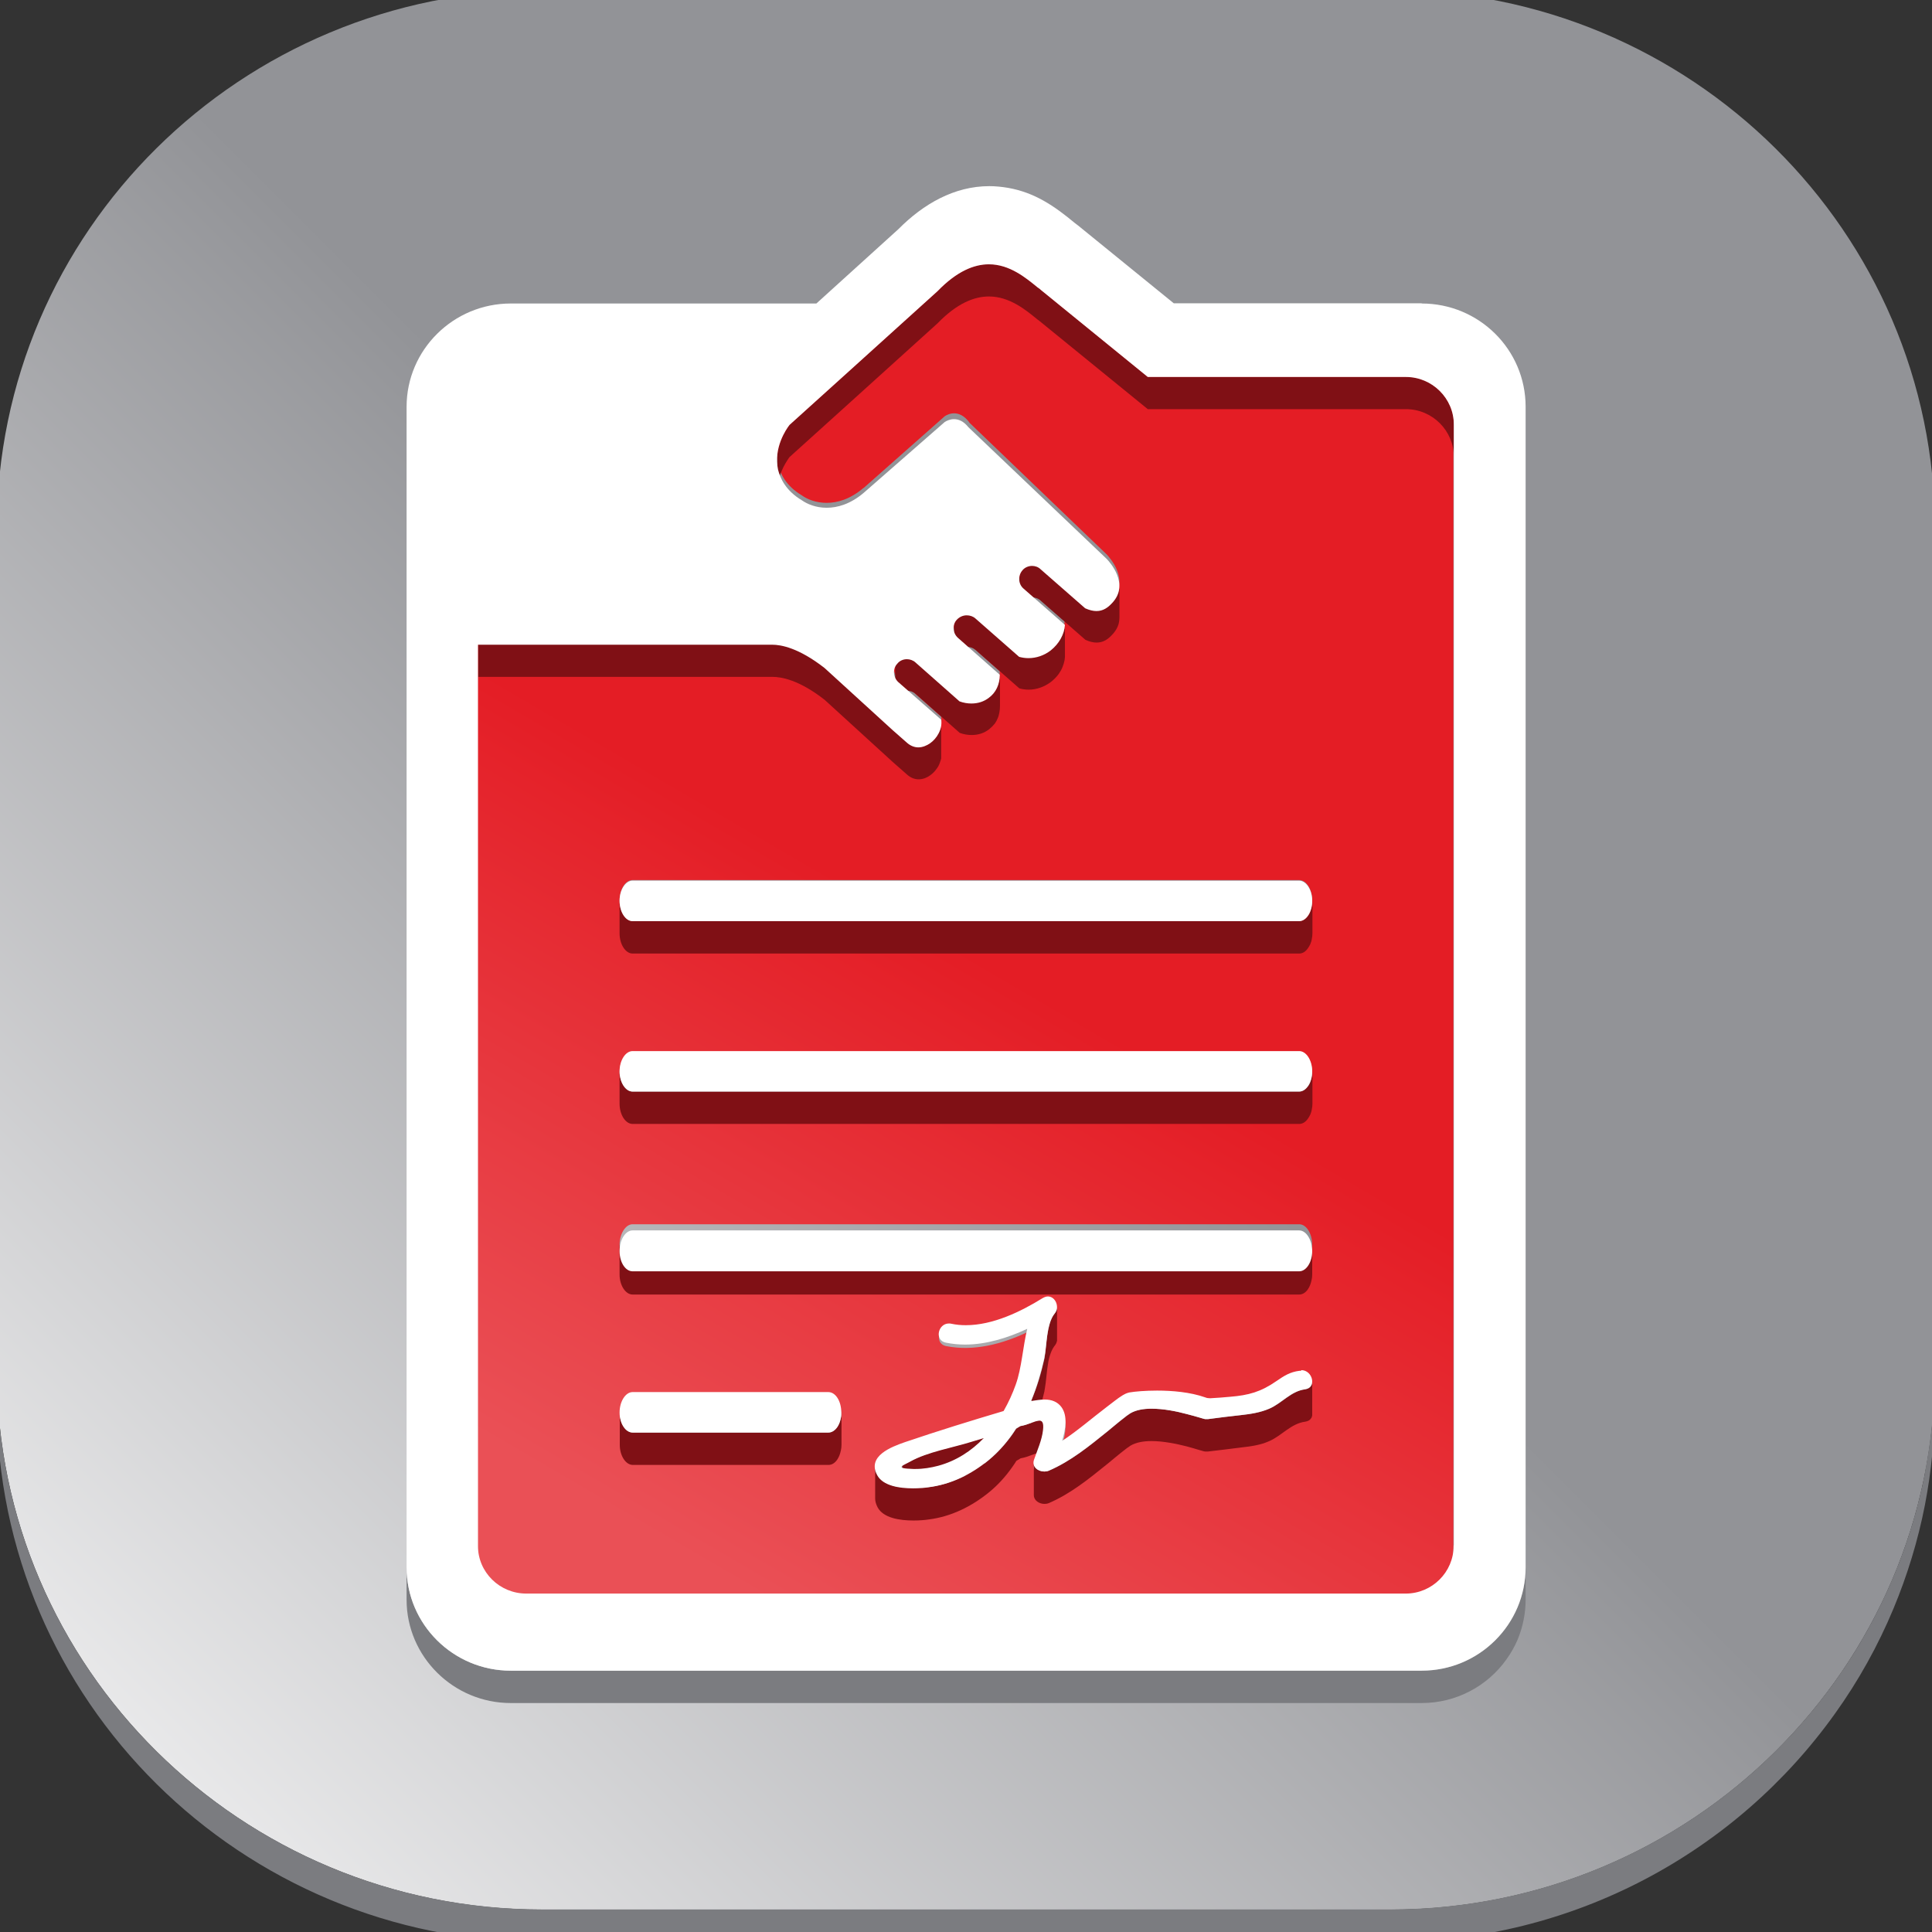
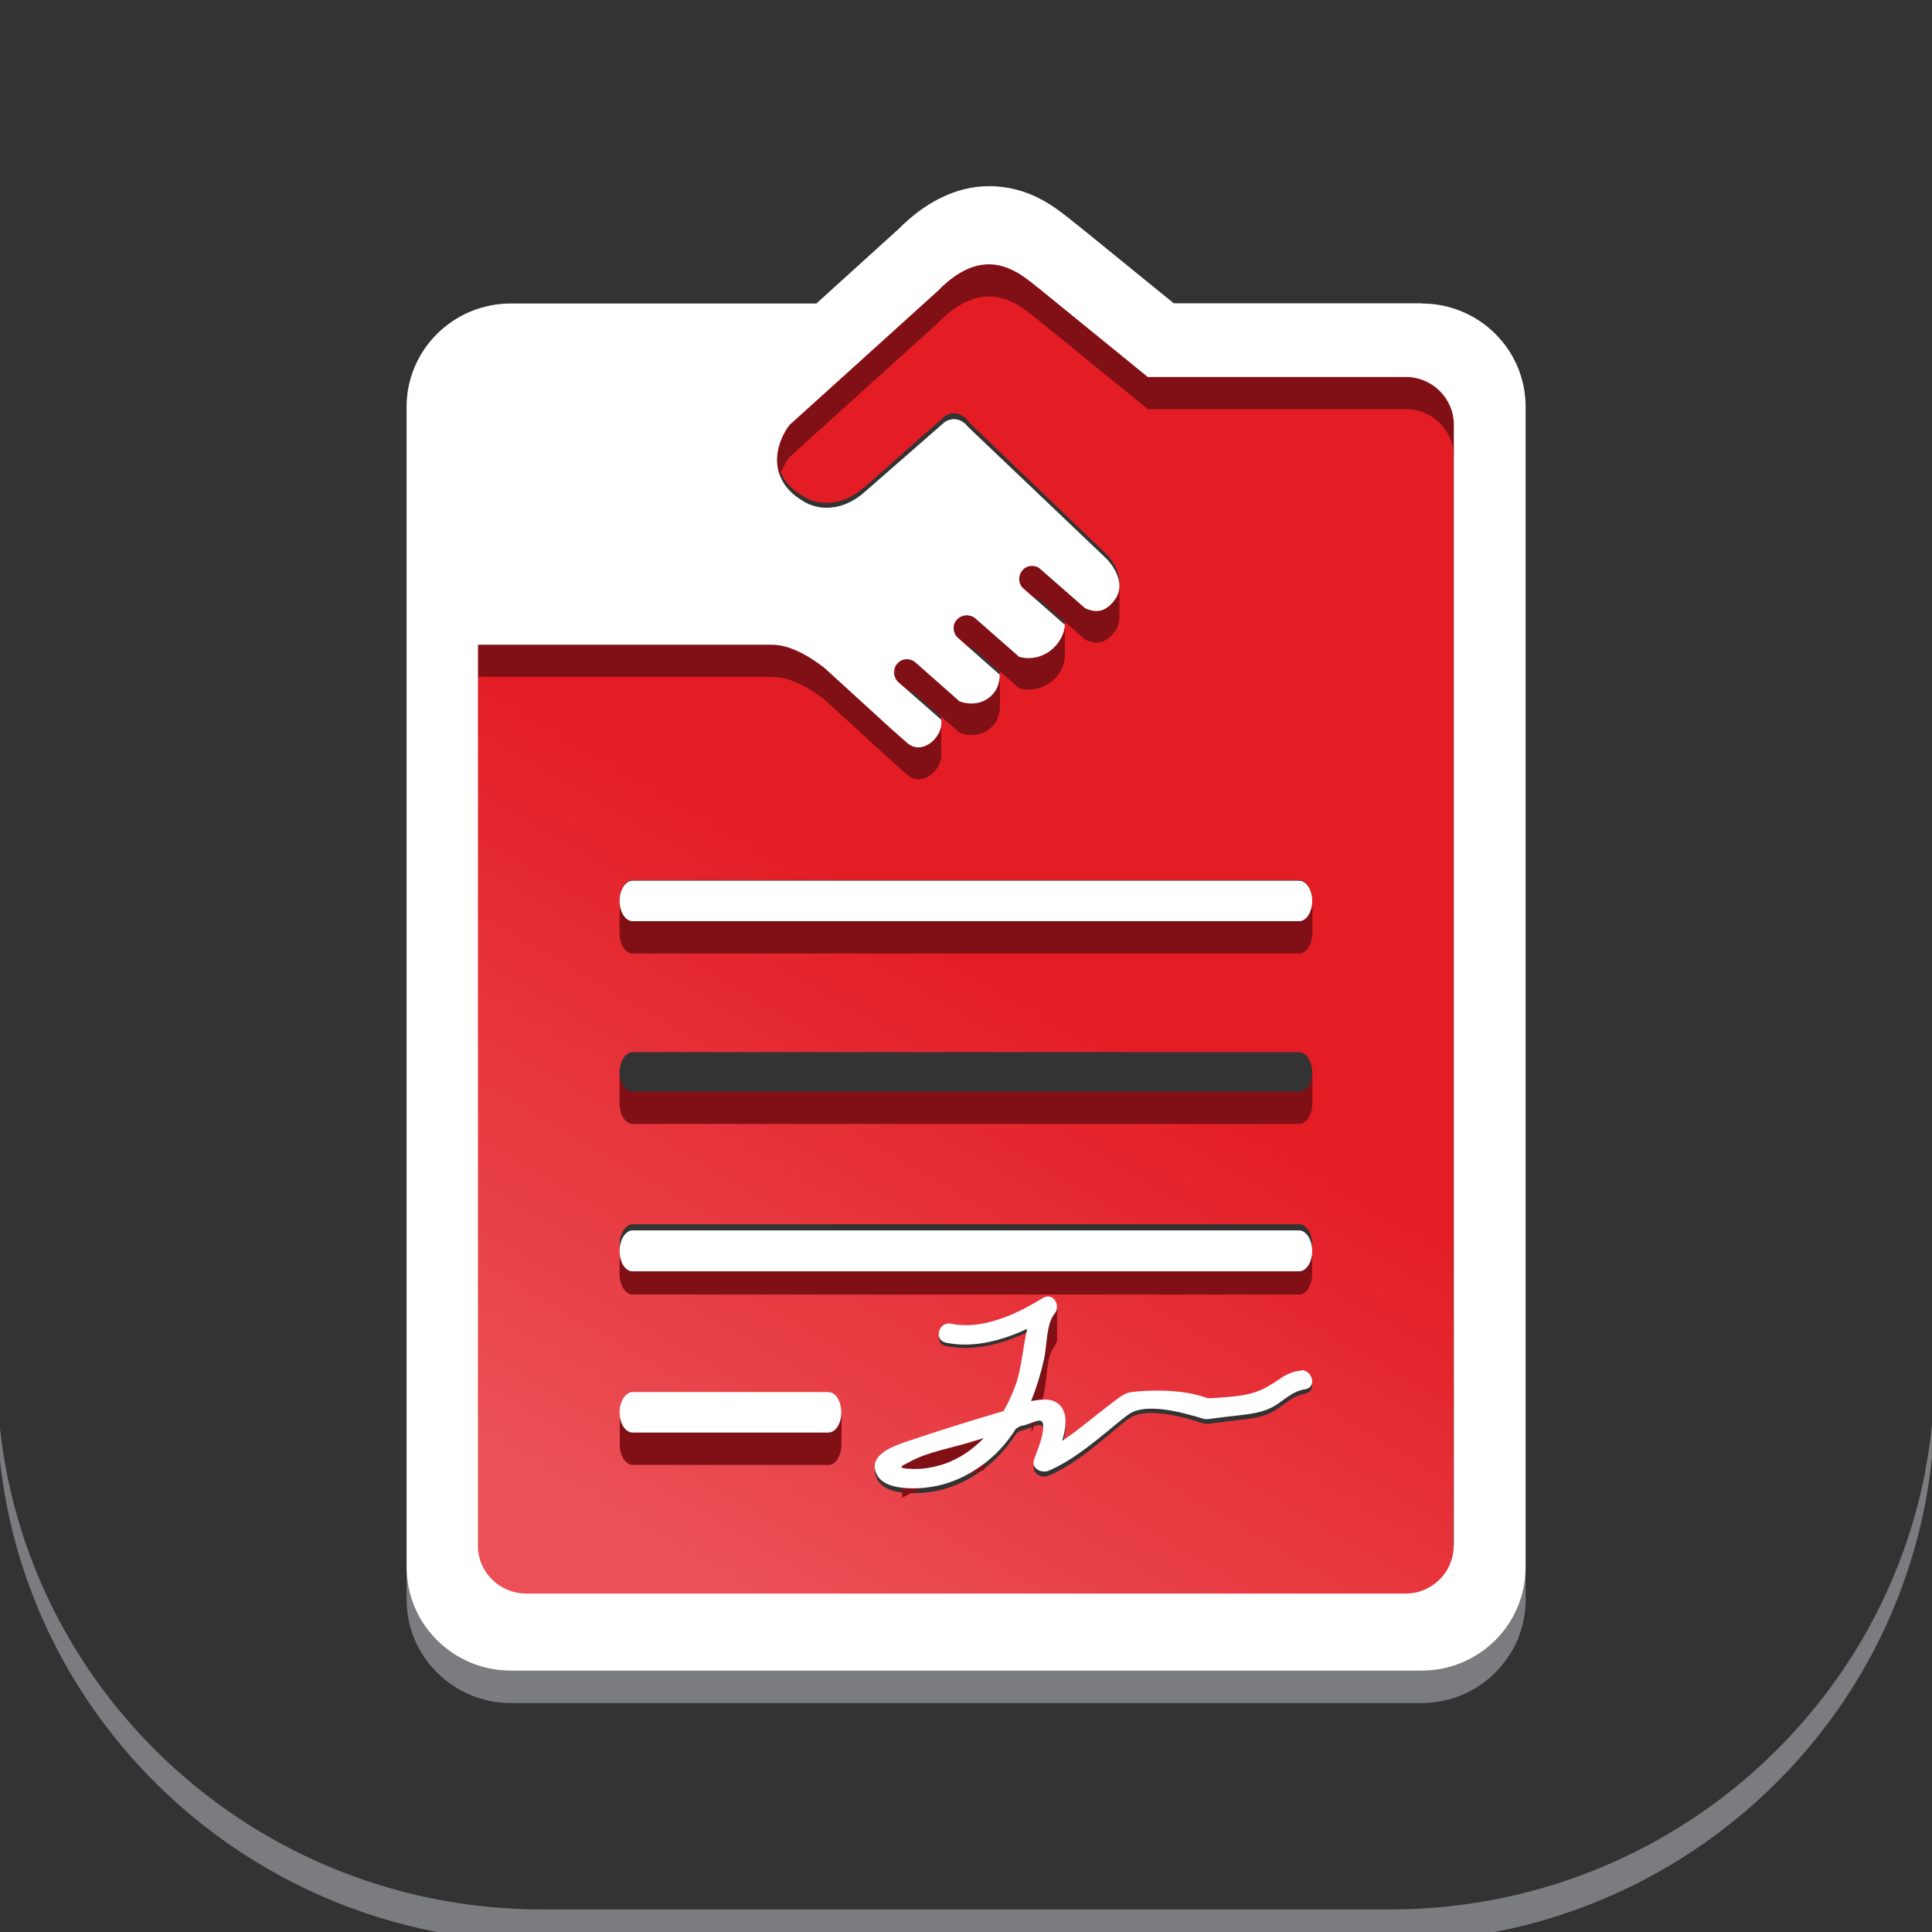
<svg xmlns="http://www.w3.org/2000/svg" xmlns:xlink="http://www.w3.org/1999/xlink" id="Layer_1" viewBox="0 0 90.71 90.71">
  <rect x="0" y="0" width="90.71" height="90.71" fill="#333333" stroke="none" />
  <defs>
    <style>.cls-1{fill:url(#linear-gradient);}.cls-2{fill:#fff;}.cls-3{fill:#801015;}.cls-4{fill:#7b7c80;}.cls-5{fill:url(#linear-gradient-3);}.cls-5,.cls-6{fill-rule:evenodd;}.cls-6{fill:url(#linear-gradient-2);}</style>
    <linearGradient id="linear-gradient" x1="4.74" y1="85.21" x2="61.23" y2="28.72" gradientUnits="userSpaceOnUse">
      <stop offset="0" stop-color="#eeeeef" />
      <stop offset=".75" stop-color="#929397" />
    </linearGradient>
    <linearGradient id="linear-gradient-2" x1="43.61" y1="69.54" x2="44.54" y2="67.96" gradientUnits="userSpaceOnUse">
      <stop offset="0" stop-color="#ea5056" />
      <stop offset=".75" stop-color="#e41d25" />
    </linearGradient>
    <linearGradient id="linear-gradient-3" x1="32.77" y1="73.33" x2="53.69" y2="37.5" xlink:href="#linear-gradient-2" />
  </defs>
  <g id="HATCH">
-     <path class="cls-1" d="M65.26-.46c14.14,0,25.59,11.35,25.59,25.34v39.43c0,14-11.46,25.35-25.59,25.35H25.45C11.31,89.65-.15,78.3-.15,64.31V24.88C-.15,10.88,11.31-.46,25.45-.46h39.81Z" />
-   </g>
+     </g>
  <g>
    <path class="cls-6" d="M42.77,68.83c-.33,.19-.81,.32,.14,.35,.39,.01,.79-.05,1.17-.15,.85-.23,1.56-.7,2.14-1.31-.19,.06-.37,.11-.56,.17-.89,.28-2.08,.48-2.89,.94Z" />
    <path class="cls-5" d="M66.01,17.44h-12.12l-5-4.11c-.06-.06-.12-.1-.17-.15-.94-.79-2.5-2.09-4.7,.17l-4.48,4.09h-.02l-2.45,2.25s-.06,.06-.09,.1c-.07,.1-.67,.99-.45,2.02,.1,.41,.36,1,1.12,1.45,.48,.35,1.66,.7,2.89-.35h.01l3.81-3.37c.2-.13,.67-.31,1.12,.25,.01,.01,.03,.04,.04,.06l6.45,6.19c.09,.1,1.12,1.19,.22,2.11-.25,.26-.61,.51-1.24,.22l-2.09-1.85c-.25-.23-.64-.2-.86,.04-.23,.26-.2,.65,.04,.87l1.95,1.73c-.03,.45-.28,.9-.67,1.21-.44,.33-.97,.45-1.48,.31l-2.05-1.82c-.25-.22-.64-.2-.87,.06-.22,.25-.19,.64,.06,.86l1.96,1.74c0,.45-.17,.84-.51,1.09-.36,.29-.87,.35-1.38,.17l-2.06-1.85c-.25-.22-.64-.2-.86,.06-.23,.25-.2,.64,.04,.87l2.02,1.79c.07,.44-.2,.9-.54,1.13-.22,.15-.65,.33-1.08-.04l-.67-.6-3.2-2.95h-.03c-1.37-1.1-2.27-1.12-2.57-1.09h-13.67v42.71c0,1.25,1.02,2.27,2.27,2.27h41.29c1.24,0,2.25-1.02,2.25-2.27V19.7c0-1.25-1.02-2.27-2.25-2.27Zm-27.11,50.05h-9.19c-.33,0-.61-.43-.61-.95s.28-.97,.61-.97h9.19c.33,0,.61,.43,.61,.97s-.28,.95-.61,.95Zm22.38-2.05c-.67,.09-1.08,.65-1.68,.92-.42,.19-.87,.25-1.32,.3-.49,.05-1.02,.13-1.57,.19-.04,0-.09,0-.13,0,0,0-.01,0-.01,0-.06,0-2.47-.92-3.5-.29-.04,.03-.09,.06-.13,.09-.03,.02-.06,.04-.08,.06-.33,.25-.7,.58-.85,.7-.87,.71-1.72,1.42-2.76,1.87-.34,.15-.84-.1-.69-.53,.15-.44,.37-.93,.42-1.39,.09-.83-.43-.29-1.06-.19-.07,.04-.13,.08-.2,.12-.35,.56-.78,1.07-1.29,1.49-.8,.67-1.77,1.15-2.82,1.28-.66,.09-2.02,.13-2.4-.57-.5-.92,.67-1.36,1.3-1.57,1.53-.53,3.08-1.01,4.63-1.48,0,0,0,0,0,0,.23-.4,.42-.82,.57-1.25,.28-.78,.33-1.77,.54-2.65-1.2,.57-2.54,.92-3.83,.66-.59-.12-.34-1.02,.25-.9,1.46,.3,3.07-.45,4.28-1.22,.48-.31,.88,.35,.57,.73-.41,.5-.36,1.54-.5,2.16-.15,.68-.35,1.34-.61,1.99,0,.01-.01,.02-.02,.04,.57-.15,1.14-.18,1.45,.27,.29,.42,.2,1.02,.03,1.59,.73-.48,1.38-1.06,2.09-1.61,.26-.2,.5-.41,.75-.56,.09-.06,.15-.09,.3-.14,.66-.11,2.31-.21,3.59,.22,.09,.03,.18,.04,.27,.04,.3-.02,.6-.04,.9-.07,.86-.07,1.44-.23,2.16-.73,.38-.26,.64-.43,1.09-.49,.59-.08,.84,.82,.25,.9Zm-.27-6.04H29.7c-.33,0-.61-.43-.61-.95s.28-.97,.61-.97h31.3c.33,0,.61,.43,.61,.97s-.28,.95-.61,.95Zm0-8.08H29.7c-.33,0-.61-.43-.61-.96s.28-.96,.61-.96h31.3c.33,0,.61,.43,.61,.96s-.28,.96-.61,.96Zm0-8.08H29.7c-.33,0-.61-.43-.61-.96s.28-.96,.61-.96h31.3c.33,0,.61,.43,.61,.96s-.28,.96-.61,.96Z" />
  </g>
  <g>
    <path class="cls-4" d="M90.39,69.12c-.33,1.69-.83,3.33-1.48,4.88-.73,1.75-1.65,3.4-2.74,4.92-4.63,6.49-12.27,10.73-20.91,10.73H25.45C11.31,89.65-.15,78.3-.15,64.31v1.52c0,14,11.46,25.35,25.59,25.35h39.81c8.64,0,16.28-4.24,20.91-10.73,1.09-1.52,2.01-3.17,2.74-4.92,.65-1.56,1.15-3.19,1.48-4.88,.3-1.56,.46-3.17,.46-4.82v-1.52c0,1.65-.16,3.26-.46,4.82Z" />
    <g>
      <g>
        <path class="cls-3" d="M66.01,17.69h-12.12l-5-4.07c-.06-.06-.12-.1-.18-.14-.55-.45-1.31-1.08-2.28-1.08-.69,0-1.5,.32-2.41,1.26l-4.48,4.05-2.47,2.23s-.03,.04-.05,.07c-.08,.12-.21,.32-.32,.58-.07,.16-.13,.34-.17,.54-.03,.14-.04,.3-.04,.45v1.52c0-.16,.02-.31,.04-.45,.04-.2,.1-.38,.17-.54,.11-.26,.24-.46,.32-.58,.02-.03,.04-.05,.05-.07l2.47-2.23,4.48-4.05c.91-.94,1.72-1.26,2.41-1.26,.97,0,1.73,.63,2.28,1.08,.06,.04,.12,.09,.18,.14l5,4.07h12.12c1.24,0,2.25,1.01,2.25,2.24v-1.52c0-1.24-1.02-2.24-2.25-2.24Z" />
        <path class="cls-3" d="M52.54,27.68c-.01,.07-.03,.14-.06,.21-.03,.08-.08,.16-.13,.23-.04,.06-.09,.12-.15,.18-.17,.18-.39,.35-.71,.35-.15,0-.33-.04-.53-.13l-2.09-1.83c-.11-.11-.26-.16-.4-.16-.17,0-.34,.07-.45,.2-.02,.02-.03,.04-.04,.06-.03,.04-.05,.08-.07,.12-.02,.04-.03,.08-.04,.12,0,.04-.01,.08-.01,.12v1.52s0-.08,.01-.12c0-.04,.02-.08,.04-.12,.02-.04,.04-.08,.07-.12,.01-.02,.03-.04,.04-.06,.12-.13,.29-.2,.45-.2,.14,0,.29,.05,.4,.16l2.09,1.83c.2,.09,.37,.13,.53,.13,.32,0,.54-.17,.71-.35,.06-.06,.11-.12,.15-.18,.06-.08,.1-.16,.13-.23,.03-.07,.05-.14,.06-.21,.01-.07,.02-.14,.02-.21v-1.52c0,.07,0,.14-.02,.21Z" />
        <path class="cls-3" d="M50,29.31c0,.06-.01,.12-.02,.18h0c-.02,.11-.05,.21-.09,.3-.05,.11-.11,.23-.18,.33-.1,.14-.22,.27-.37,.38-.31,.24-.68,.36-1.04,.36-.15,0-.29-.02-.44-.06l-2.05-1.8c-.11-.1-.26-.15-.41-.15-.17,0-.34,.07-.47,.21-.01,.02-.03,.03-.04,.05-.03,.04-.05,.07-.06,.11-.02,.04-.03,.08-.04,.12v1.52s.02-.08,.04-.12c.02-.04,.04-.08,.06-.11,.01-.02,.02-.03,.04-.05,.13-.14,.3-.21,.47-.21,.15,0,.29,.05,.41,.15l2.05,1.8c.14,.04,.29,.06,.44,.06,.37,0,.73-.13,1.04-.36,.14-.11,.27-.24,.37-.38,.07-.1,.14-.22,.18-.33,.04-.1,.07-.2,.09-.3h0c.01-.07,.02-.12,.02-.18v-1.52Z" />
        <path class="cls-3" d="M46.92,31.94c-.02,.09-.05,.18-.08,.27-.04,.09-.08,.17-.13,.24-.07,.1-.16,.19-.27,.27-.23,.18-.51,.27-.82,.27-.18,0-.37-.03-.56-.1l-2.07-1.83c-.11-.1-.26-.15-.4-.15-.17,0-.34,.07-.45,.21-.02,.02-.04,.04-.05,.06-.03,.04-.05,.07-.06,.11v1.52s.04-.08,.06-.11c.02-.02,.03-.04,.05-.06,.12-.14,.28-.21,.45-.21,.14,0,.29,.05,.4,.15l2.07,1.83c.19,.07,.38,.1,.56,.1,.31,0,.59-.09,.82-.27,.1-.08,.19-.17,.27-.27,.05-.07,.1-.16,.13-.24,.04-.08,.06-.17,.08-.27,.02-.1,.03-.2,.03-.3v-1.52c0,.1,0,.2-.03,.3Z" />
        <path class="cls-3" d="M44.12,34.31c-.04,.09-.09,.18-.14,.26-.09,.13-.2,.24-.32,.32-.12,.08-.32,.18-.53,.18-.17,0-.36-.06-.54-.22l-.67-.59-3.2-2.92c-1.22-.95-2.05-1.09-2.45-1.09h-13.82v1.53h13.82c.4,0,1.24,.13,2.45,1.08l3.2,2.92,.67,.59c.18,.16,.37,.22,.54,.22,.22,0,.41-.09,.53-.18,.12-.08,.23-.19,.32-.32,.06-.08,.11-.17,.14-.26,.03-.07,.05-.15,.07-.22v-1.52c-.01,.08-.04,.15-.07,.22Z" />
        <path class="cls-3" d="M61.59,42.57c-.02,.09-.04,.17-.07,.24-.03,.07-.06,.14-.11,.19-.11,.15-.25,.25-.41,.25H29.7c-.33,0-.61-.43-.61-.95v1.52c0,.52,.28,.95,.61,.95h31.3c.16,0,.3-.09,.41-.25,.04-.06,.08-.12,.11-.19,.03-.07,.06-.16,.07-.24,.02-.09,.03-.18,.03-.27v-1.52c0,.09,0,.18-.03,.27Z" />
        <path class="cls-3" d="M61.59,50.57c-.02,.09-.04,.17-.07,.24-.03,.07-.06,.14-.11,.19-.11,.15-.25,.25-.41,.25H29.7c-.33,0-.61-.43-.61-.95v1.52c0,.52,.28,.95,.61,.95h31.3c.16,0,.3-.09,.41-.25,.04-.06,.08-.12,.11-.19,.03-.07,.06-.16,.07-.24,.02-.09,.03-.18,.03-.27v-1.52c0,.09,0,.18-.03,.27Z" />
        <path class="cls-3" d="M61.59,58.58c-.02,.08-.04,.16-.07,.24-.03,.07-.06,.13-.1,.19-.11,.15-.25,.25-.41,.25H29.7c-.33,0-.61-.42-.61-.94v1.52c0,.51,.28,.94,.61,.94h31.3c.16,0,.3-.09,.41-.25,.04-.06,.07-.12,.1-.19,.03-.07,.05-.15,.07-.24,.02-.08,.03-.17,.03-.26v-1.52c0,.09,0,.18-.03,.26Z" />
        <path class="cls-3" d="M49.6,61.53s-.03,.06-.05,.09c0,0-.01,.02-.02,.03-.01,.02-.03,.03-.04,.05-.05,.07-.1,.16-.13,.24-.06,.14-.1,.31-.14,.48-.09,.44-.1,.93-.17,1.3,0,.02,0,.05-.01,.07-.15,.67-.34,1.32-.61,1.95v1.52c.26-.63,.46-1.29,.61-1.95,0-.02,0-.05,.01-.07,.07-.37,.09-.86,.17-1.3,.03-.17,.08-.33,.14-.48,.04-.09,.08-.17,.13-.24,.01-.02,.03-.03,.04-.05,0,0,.01-.02,.02-.03,.02-.03,.04-.06,.05-.09,.01-.03,.02-.06,.03-.1v-1.52s-.02,.06-.03,.1Z" />
        <path class="cls-3" d="M39.48,66.58c-.02,.08-.04,.16-.07,.24-.03,.07-.06,.13-.1,.19-.11,.15-.25,.25-.41,.25h-9.19c-.33,0-.61-.42-.61-.94v1.52c0,.51,.28,.94,.61,.94h9.19c.16,0,.3-.09,.41-.25,.04-.06,.07-.12,.1-.19,.03-.07,.05-.15,.07-.24,.02-.08,.03-.17,.03-.27v-1.52c0,.09,0,.18-.03,.27Z" />
        <g id="HATCH-2">
          <path class="cls-3" d="M46.22,67.49v1.52c-.19,.06-.37,.11-.56,.17-.89,.28-2.08,.48-2.89,.93-.17,.09-.37,.17-.41,.23v-1.52c.04-.06,.25-.14,.41-.23,.81-.45,2-.65,2.89-.93,.19-.06,.37-.11,.56-.17h0Z" />
        </g>
-         <path class="cls-3" d="M61.59,65.01s-.02,.05-.04,.07c-.05,.08-.14,.13-.27,.15-.67,.09-1.08,.65-1.68,.91-.42,.18-.87,.25-1.32,.3-.49,.05-1.02,.12-1.56,.19-.02,0-.03,0-.05,0-.03,0-.05,0-.08,0-.04,0-.39-.12-.87-.24-.48-.13-1.09-.25-1.65-.25-.38,0-.73,.06-1,.22-.04,.03-.09,.06-.13,.09-.03,.02-.06,.04-.08,.06-.33,.25-.7,.57-.85,.69-.87,.7-1.72,1.4-2.76,1.85-.07,.03-.14,.04-.21,.04-.25,0-.5-.16-.5-.41v1.52c0,.25,.25,.41,.5,.41,.07,0,.14-.01,.21-.04,1.04-.45,1.89-1.15,2.76-1.85,.15-.12,.52-.44,.85-.69,.03-.02,.05-.04,.08-.06,.05-.03,.09-.06,.13-.09,.26-.16,.62-.22,1-.22,.55,0,1.17,.13,1.65,.25,.48,.13,.82,.25,.87,.24,.02,0,.05,0,.08,0,.02,0,.03,0,.05,0,.54-.06,1.08-.13,1.56-.19,.45-.05,.9-.11,1.32-.3,.59-.26,1.01-.82,1.68-.91,.13-.02,.22-.07,.27-.15,.02-.02,.03-.04,.04-.07,0-.02,.02-.05,.02-.07v-1.52s-.01,.05-.02,.07Z" />
-         <path class="cls-3" d="M48.82,66.69c-.19,0-.53,.2-.9,.26-.07,.04-.13,.08-.2,.12-.07,.1-.13,.2-.2,.3-.31,.43-.67,.83-1.09,1.18-.8,.66-1.77,1.14-2.82,1.27-.19,.03-.45,.05-.72,.05-.65,0-1.41-.12-1.68-.61-.08-.15-.12-.29-.12-.42v1.52c0,.13,.04,.27,.12,.42,.27,.49,1.02,.61,1.68,.61,.27,0,.53-.02,.72-.05,1.04-.13,2.01-.61,2.82-1.27,.42-.34,.78-.74,1.09-1.18,.07-.1,.14-.2,.2-.3,.07-.04,.13-.08,.2-.12,.37-.06,.7-.26,.9-.26,.11,0,.18,.07,.18,.28v-1.52c0-.21-.07-.28-.18-.28Z" />
      </g>
      <path class="cls-4" d="M71.54,74.51c-.06,.32-.16,.64-.28,.94-.14,.33-.32,.65-.53,.94-.88,1.24-2.34,2.05-3.98,2.05H23.98c-2.7,0-4.89-2.18-4.89-4.85v1.52c0,2.67,2.2,4.85,4.89,4.85h42.77c1.64,0,3.1-.81,3.98-2.05,.21-.29,.39-.61,.53-.94,.12-.3,.22-.61,.28-.94,.06-.3,.09-.61,.09-.92v-1.52c0,.31-.03,.62-.09,.92Z" />
    </g>
  </g>
  <g>
    <g id="HATCH-3">
      <path class="cls-2" d="M61,41.35c.33,0,.61,.43,.61,.95s-.28,.95-.61,.95H29.7c-.33,0-.61-.43-.61-.95s.28-.95,.61-.95h31.3Z" />
    </g>
    <g id="HATCH-4">
      <path class="cls-2" d="M38.89,65.36c.34,0,.61,.42,.61,.96s-.28,.94-.61,.94h-9.19c-.33,0-.61-.42-.61-.94s.28-.96,.61-.96h9.19Z" />
    </g>
    <g id="HATCH-5">
      <path class="cls-2" d="M66.75,14.25c2.69,0,4.88,2.16,4.88,4.85v54.49c0,2.67-2.18,4.85-4.88,4.85H23.98c-2.7,0-4.89-2.18-4.89-4.85V19.1c0-2.68,2.2-4.85,4.89-4.85h14.35l3.85-3.49c1.17-1.18,2.62-2.02,4.27-2.02,.29,0,.58,.03,.88,.08,1.25,.22,2.17,.85,3.12,1.64,.06,.05,.12,.09,.17,.13l4.49,3.65h11.64m1.51,58.3V19.94c0-1.24-1.02-2.24-2.25-2.24h-12.12l-5-4.07c-.06-.06-.12-.1-.18-.14-.55-.45-1.31-1.08-2.28-1.08-.69,0-1.5,.32-2.41,1.26l-4.48,4.05-2.47,2.23c-.16,.2-.76,1.08-.54,2.1,.1,.4,.36,.99,1.12,1.44,.24,.17,.65,.35,1.16,.35s1.11-.17,1.73-.69l3.82-3.34c.1-.06,.25-.13,.43-.13,.21,0,.45,.09,.68,.38l6.5,6.19c.09,.1,1.12,1.18,.22,2.09-.17,.18-.39,.35-.71,.35-.15,0-.33-.04-.53-.13l-2.09-1.83c-.11-.11-.26-.16-.4-.16-.17,0-.34,.07-.45,.2-.23,.26-.2,.65,.04,.86l1.95,1.71c-.03,.45-.28,.89-.67,1.2-.31,.24-.68,.36-1.04,.36-.15,0-.29-.02-.44-.06l-2.05-1.8c-.11-.1-.26-.15-.41-.15-.17,0-.34,.07-.47,.21-.22,.24-.19,.63,.06,.85l1.96,1.73c0,.45-.18,.84-.51,1.08-.23,.18-.51,.27-.82,.27-.18,0-.37-.03-.56-.1l-2.07-1.83c-.11-.1-.26-.15-.4-.15-.17,0-.34,.07-.45,.21-.23,.24-.2,.63,.04,.86l2.02,1.77c.07,.43-.2,.89-.54,1.12-.12,.08-.32,.18-.53,.18-.17,0-.36-.06-.54-.22l-.67-.59-3.2-2.92c-1.22-.95-2.05-1.09-2.45-1.09h-13.82v42.31c0,1.24,1.02,2.24,2.27,2.24h41.29c1.24,0,2.25-1.01,2.25-2.24h0Z" />
    </g>
    <g id="HATCH-6">
-       <path class="cls-2" d="M61,49.35c.33,0,.61,.43,.61,.95s-.28,.95-.61,.95H29.7c-.33,0-.61-.43-.61-.95s.28-.95,.61-.95h31.3Z" />
-     </g>
+       </g>
    <g id="HATCH-7">
      <path class="cls-2" d="M61.1,64.33c.53,0,.74,.82,.17,.9-.67,.09-1.08,.65-1.68,.91-.42,.18-.87,.25-1.32,.3-.49,.05-1.02,.12-1.56,.19-.02,0-.03,0-.05,0-.03,0-.05,0-.08,0-.04,0-.39-.12-.87-.24-.48-.13-1.09-.25-1.65-.25-.38,0-.73,.06-1,.22-.04,.03-.09,.06-.13,.09-.03,.02-.06,.04-.08,.06-.33,.25-.7,.57-.85,.69-.87,.7-1.72,1.4-2.76,1.85-.07,.03-.14,.04-.21,.04-.3,0-.6-.22-.48-.56,.15-.43,.37-.92,.42-1.38,.04-.34-.03-.45-.17-.45-.19,0-.53,.2-.9,.26-.07,.04-.13,.08-.2,.12-.35,.55-.78,1.06-1.29,1.48-.8,.66-1.77,1.14-2.82,1.27-.19,.03-.45,.05-.72,.05-.65,0-1.41-.12-1.68-.61-.5-.91,.67-1.34,1.3-1.56,1.53-.52,3.08-1,4.63-1.46,.23-.4,.42-.82,.57-1.24,.28-.78,.33-1.75,.54-2.62-.92,.43-1.93,.74-2.92,.74-.3,0-.6-.03-.9-.09-.55-.11-.37-.9,.14-.9,.03,0,.07,0,.11,.01,.23,.05,.45,.07,.69,.07,1.26,0,2.57-.63,3.6-1.27,.09-.05,.17-.08,.25-.08,.35,0,.57,.49,.32,.8-.41,.5-.36,1.52-.5,2.14-.15,.67-.35,1.33-.61,1.97,.21-.03,.43-.07,.64-.07,.32,0,.6,.1,.79,.36,.29,.41,.2,1.01,.03,1.58,.73-.48,1.38-1.05,2.09-1.59,.26-.19,.5-.4,.75-.55,.09-.05,.15-.09,.3-.13,.29-.05,.77-.09,1.32-.09,.71,0,1.55,.07,2.26,.32,.07,.03,.15,.04,.23,.04,.34-.02,.64-.04,.94-.07,.86-.07,1.44-.23,2.16-.73,.38-.26,.64-.43,1.09-.49,.03,0,.05,0,.07,0m-17.03,4.46c.85-.23,1.56-.7,2.14-1.3-.19,.06-.37,.11-.56,.17-.89,.28-2.08,.48-2.89,.93-.33,.19-.81,.32,.14,.35,.04,0,.07,0,.11,0,.36,0,.72-.06,1.06-.15h0Z" />
    </g>
    <g id="SPLINE">
      <path class="cls-2" d="M61,57.77H29.7c-.33,0-.61,.43-.61,.97s.28,.95,.61,.95h31.3c.33,0,.61-.43,.61-.95s-.28-.97-.61-.97Z" />
    </g>
  </g>
</svg>